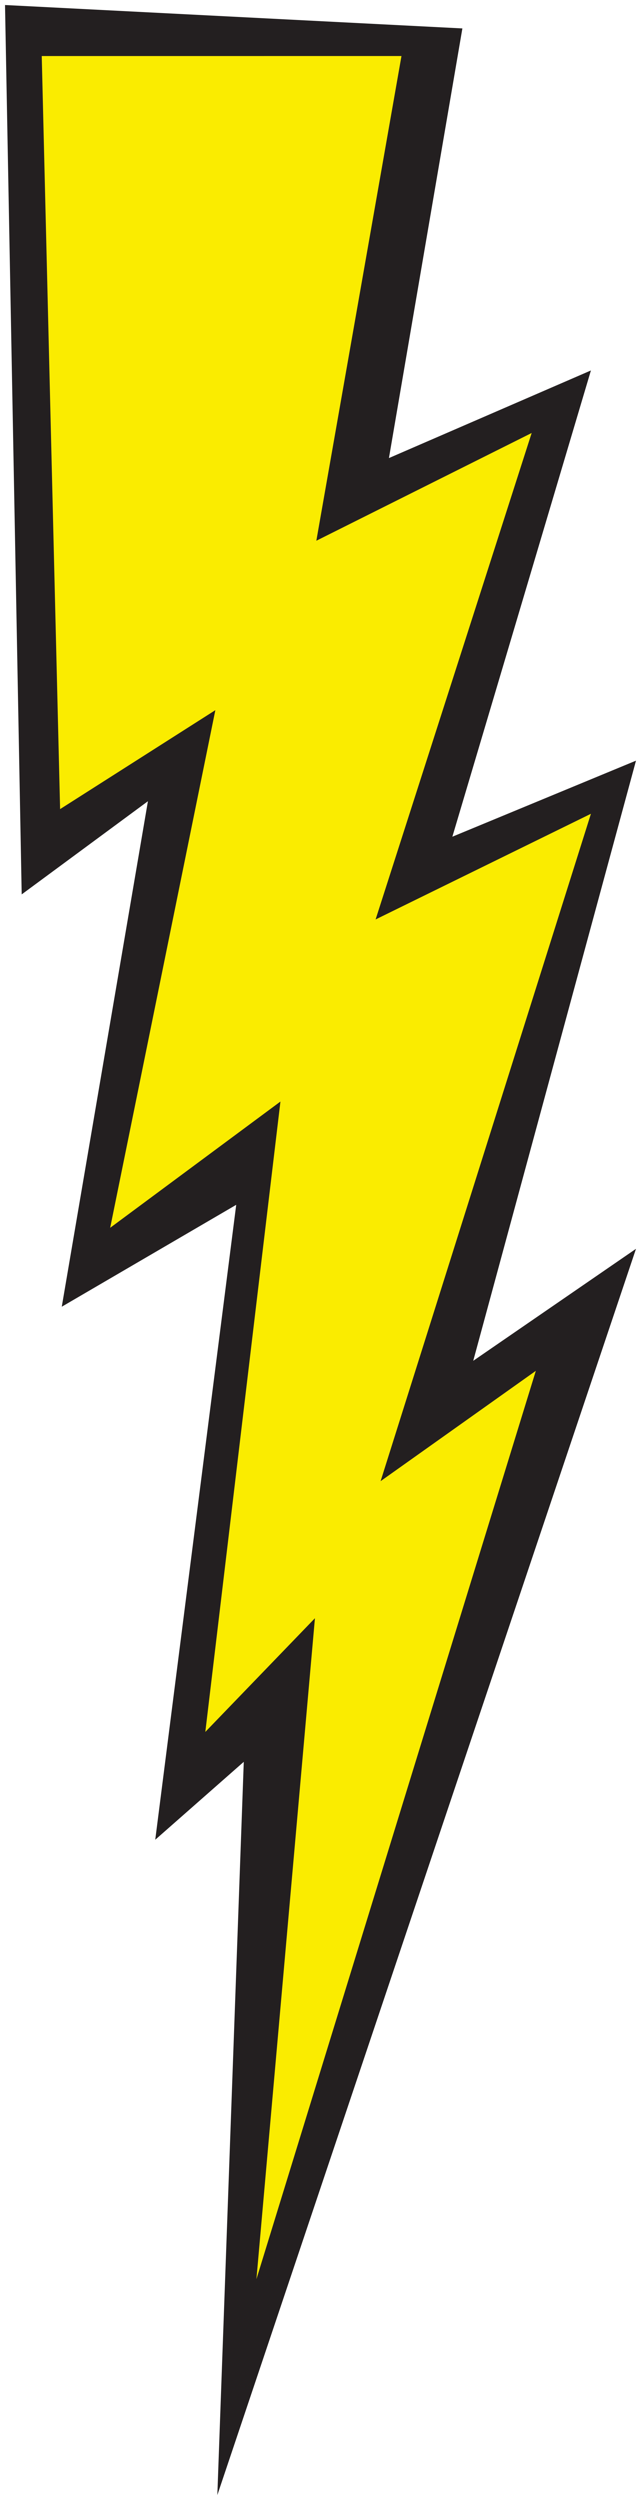
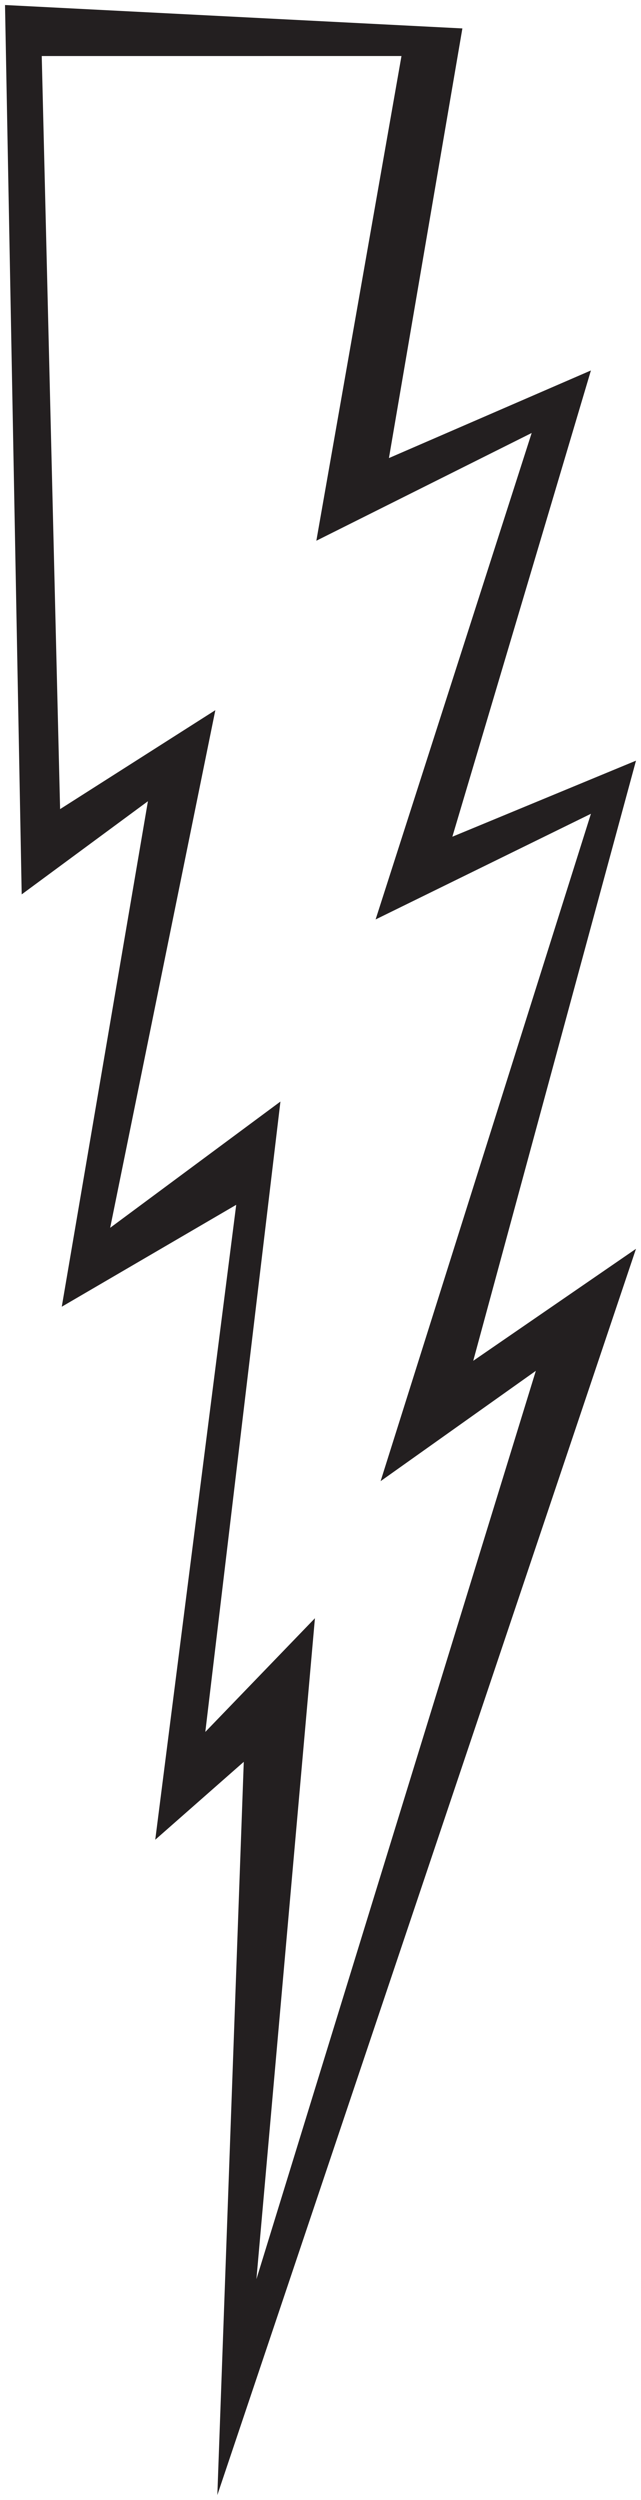
<svg xmlns="http://www.w3.org/2000/svg" version="1.1" width="42.459" height="165.36" viewBox="0.068 0.168 42.459 165.36">
  <g id="ID0.5977698415517807">
-     <path id="Fill" fill="#FAEC00" d="M 40.309 52.714 L 26.056 59.7 L 36.399 27.508 L 21.903 34.75 L 27.451 3.211 L 2.153 3.211 L 3.415 54.875 L 13.37 48.537 L 6.371 82.938 L 17.803 74.474 L 12.775 116.599 L 20.1 109.01 L 15.838 157.111 L 36.77 89.163 L 26.506 96.449 L 40.309 52.714 " stroke-width="0.663" />
    <path id="Outline" fill="#231F20" d="M 42.196 50.478 L 30.032 55.509 L 39.21 24.67 L 25.831 30.465 L 30.696 2.048 L 0.4 0.5 L 1.505 59.324 L 9.866 53.162 L 4.159 86.596 L 15.714 79.856 L 10.351 121.851 L 16.215 116.697 L 14.464 165.197 L 42.196 82.765 L 31.415 90.173 L 42.196 50.478 L 42.196 50.478 Z M 35.561 90.836 L 17.053 150.913 L 20.929 107.198 L 13.668 114.719 L 18.644 73.025 L 7.366 81.376 L 14.332 47.139 L 4.049 53.684 L 2.833 3.875 L 26.661 3.874 L 21.022 35.933 L 35.285 28.806 L 24.947 60.982 L 39.21 53.992 L 25.278 98.134 L 35.561 90.836 L 35.561 90.836 Z " stroke-width="0.663" />
  </g>
</svg>